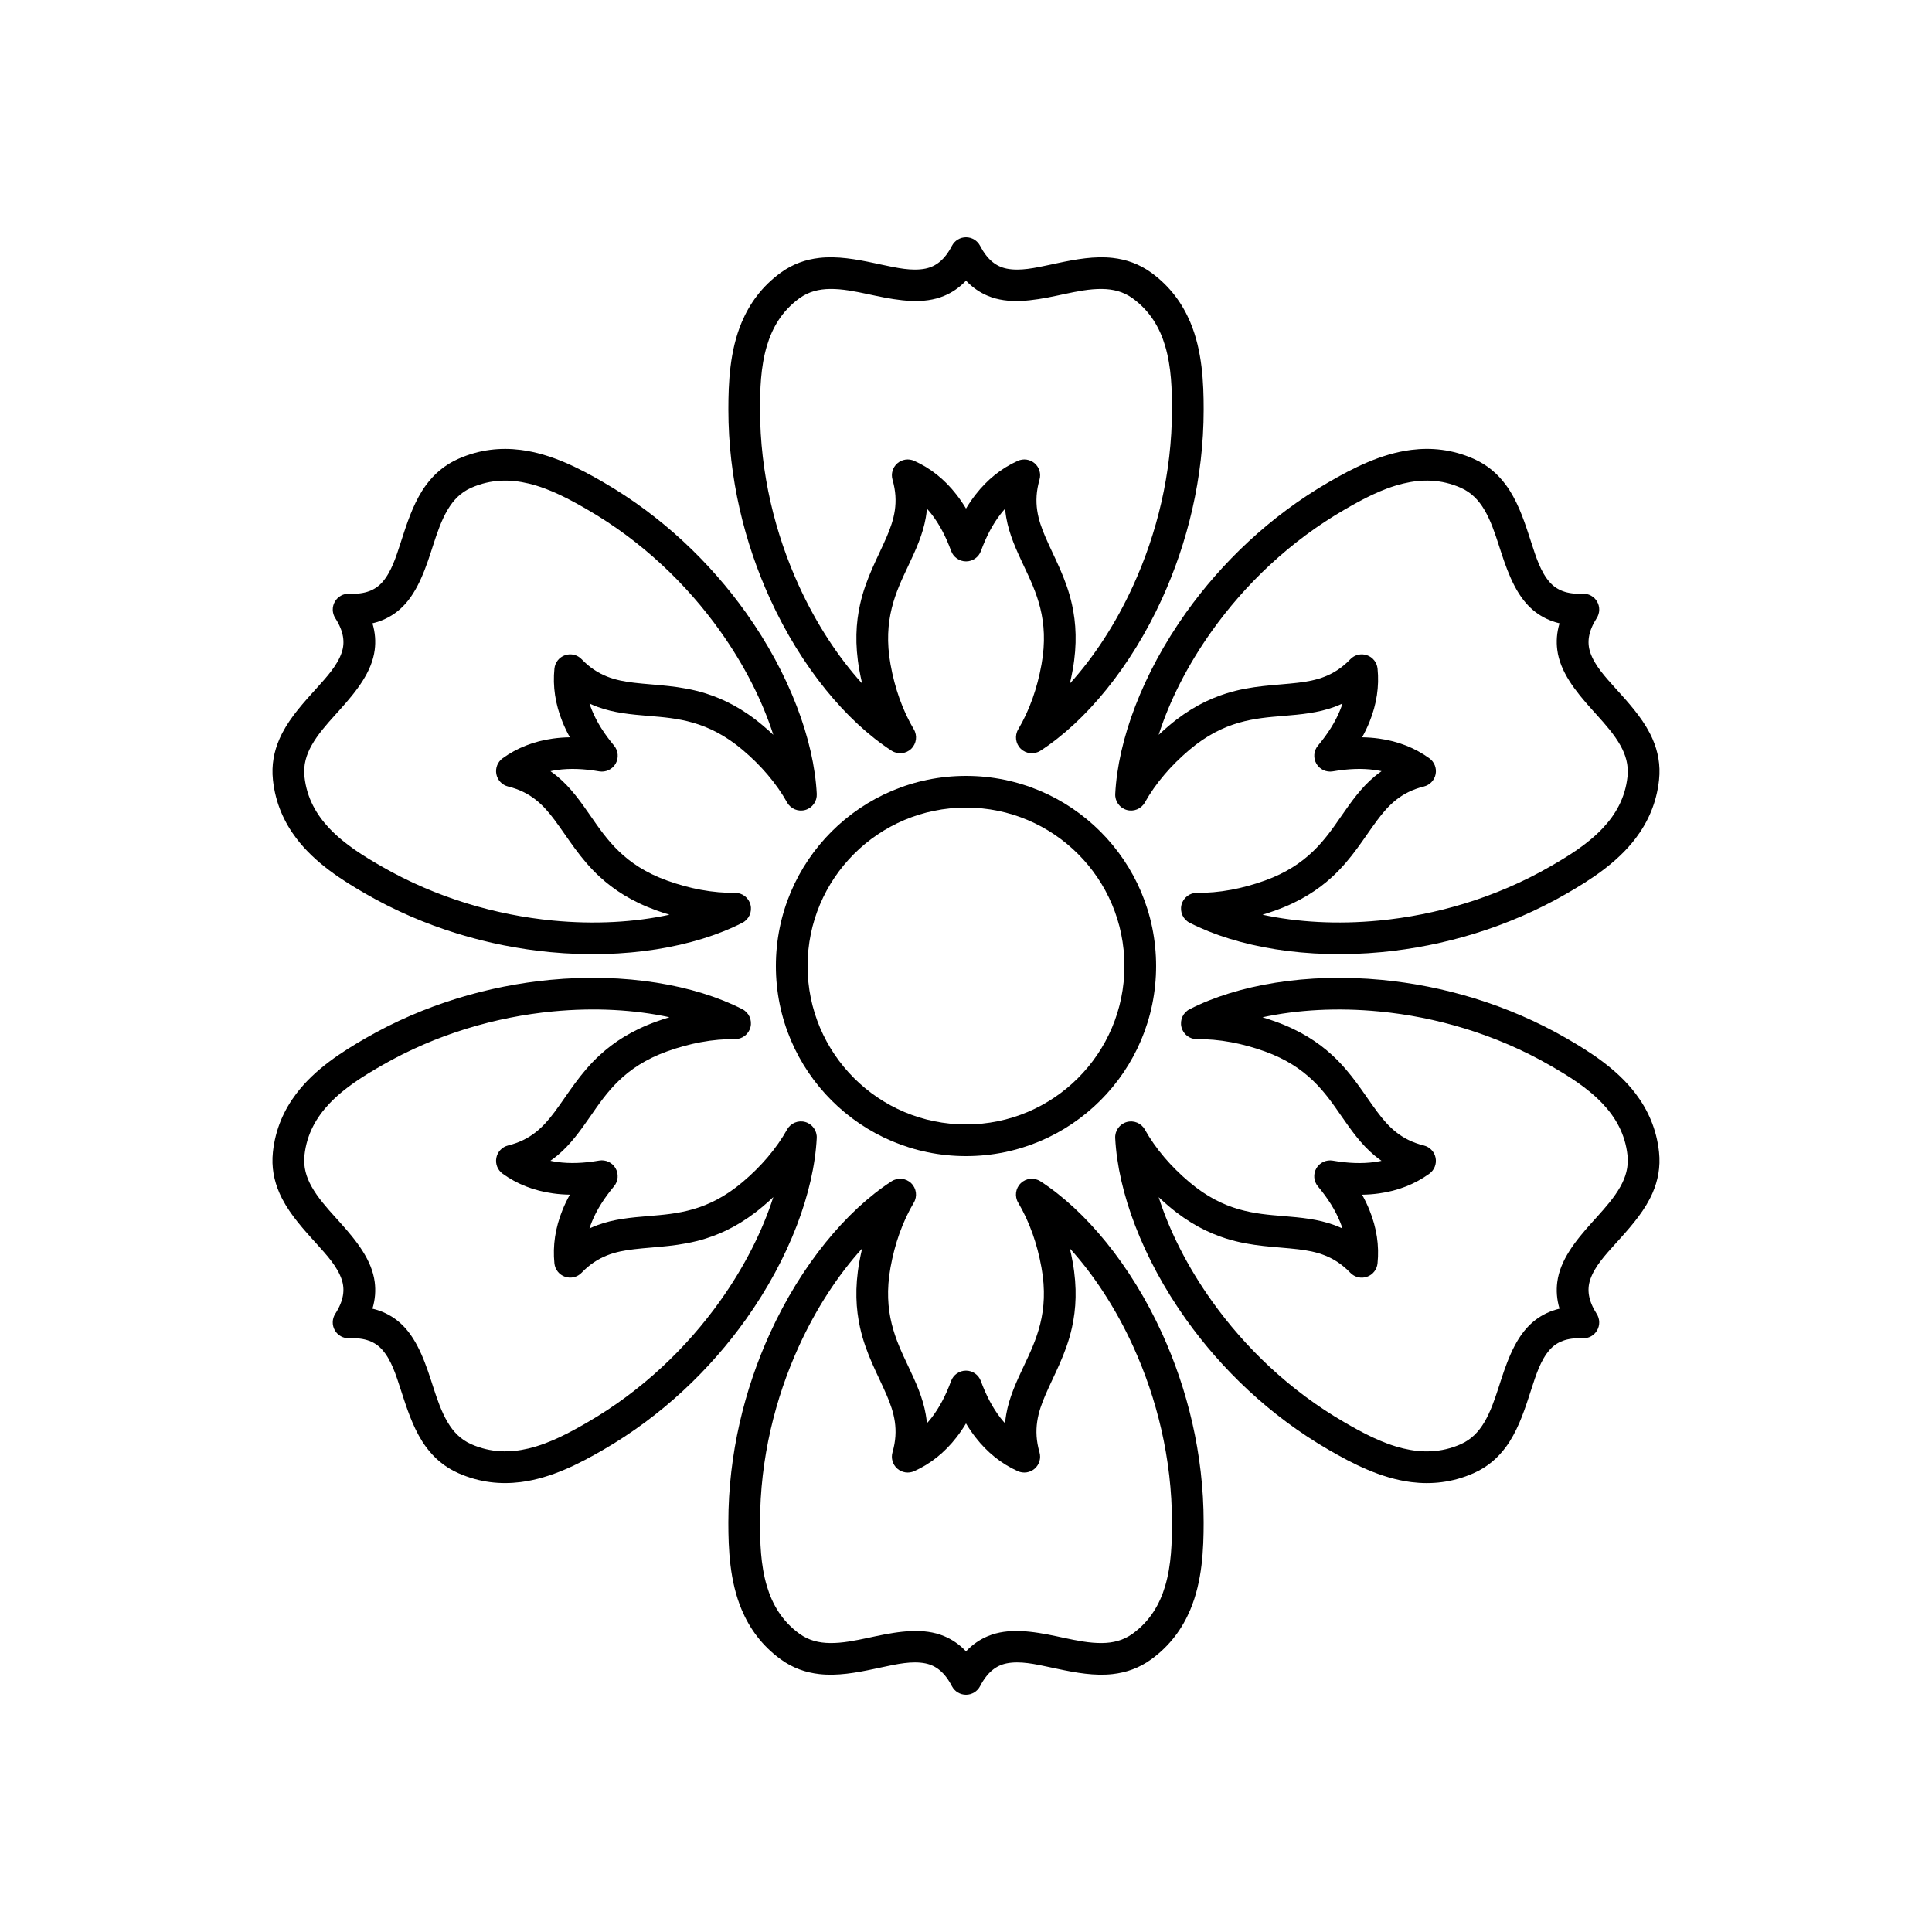
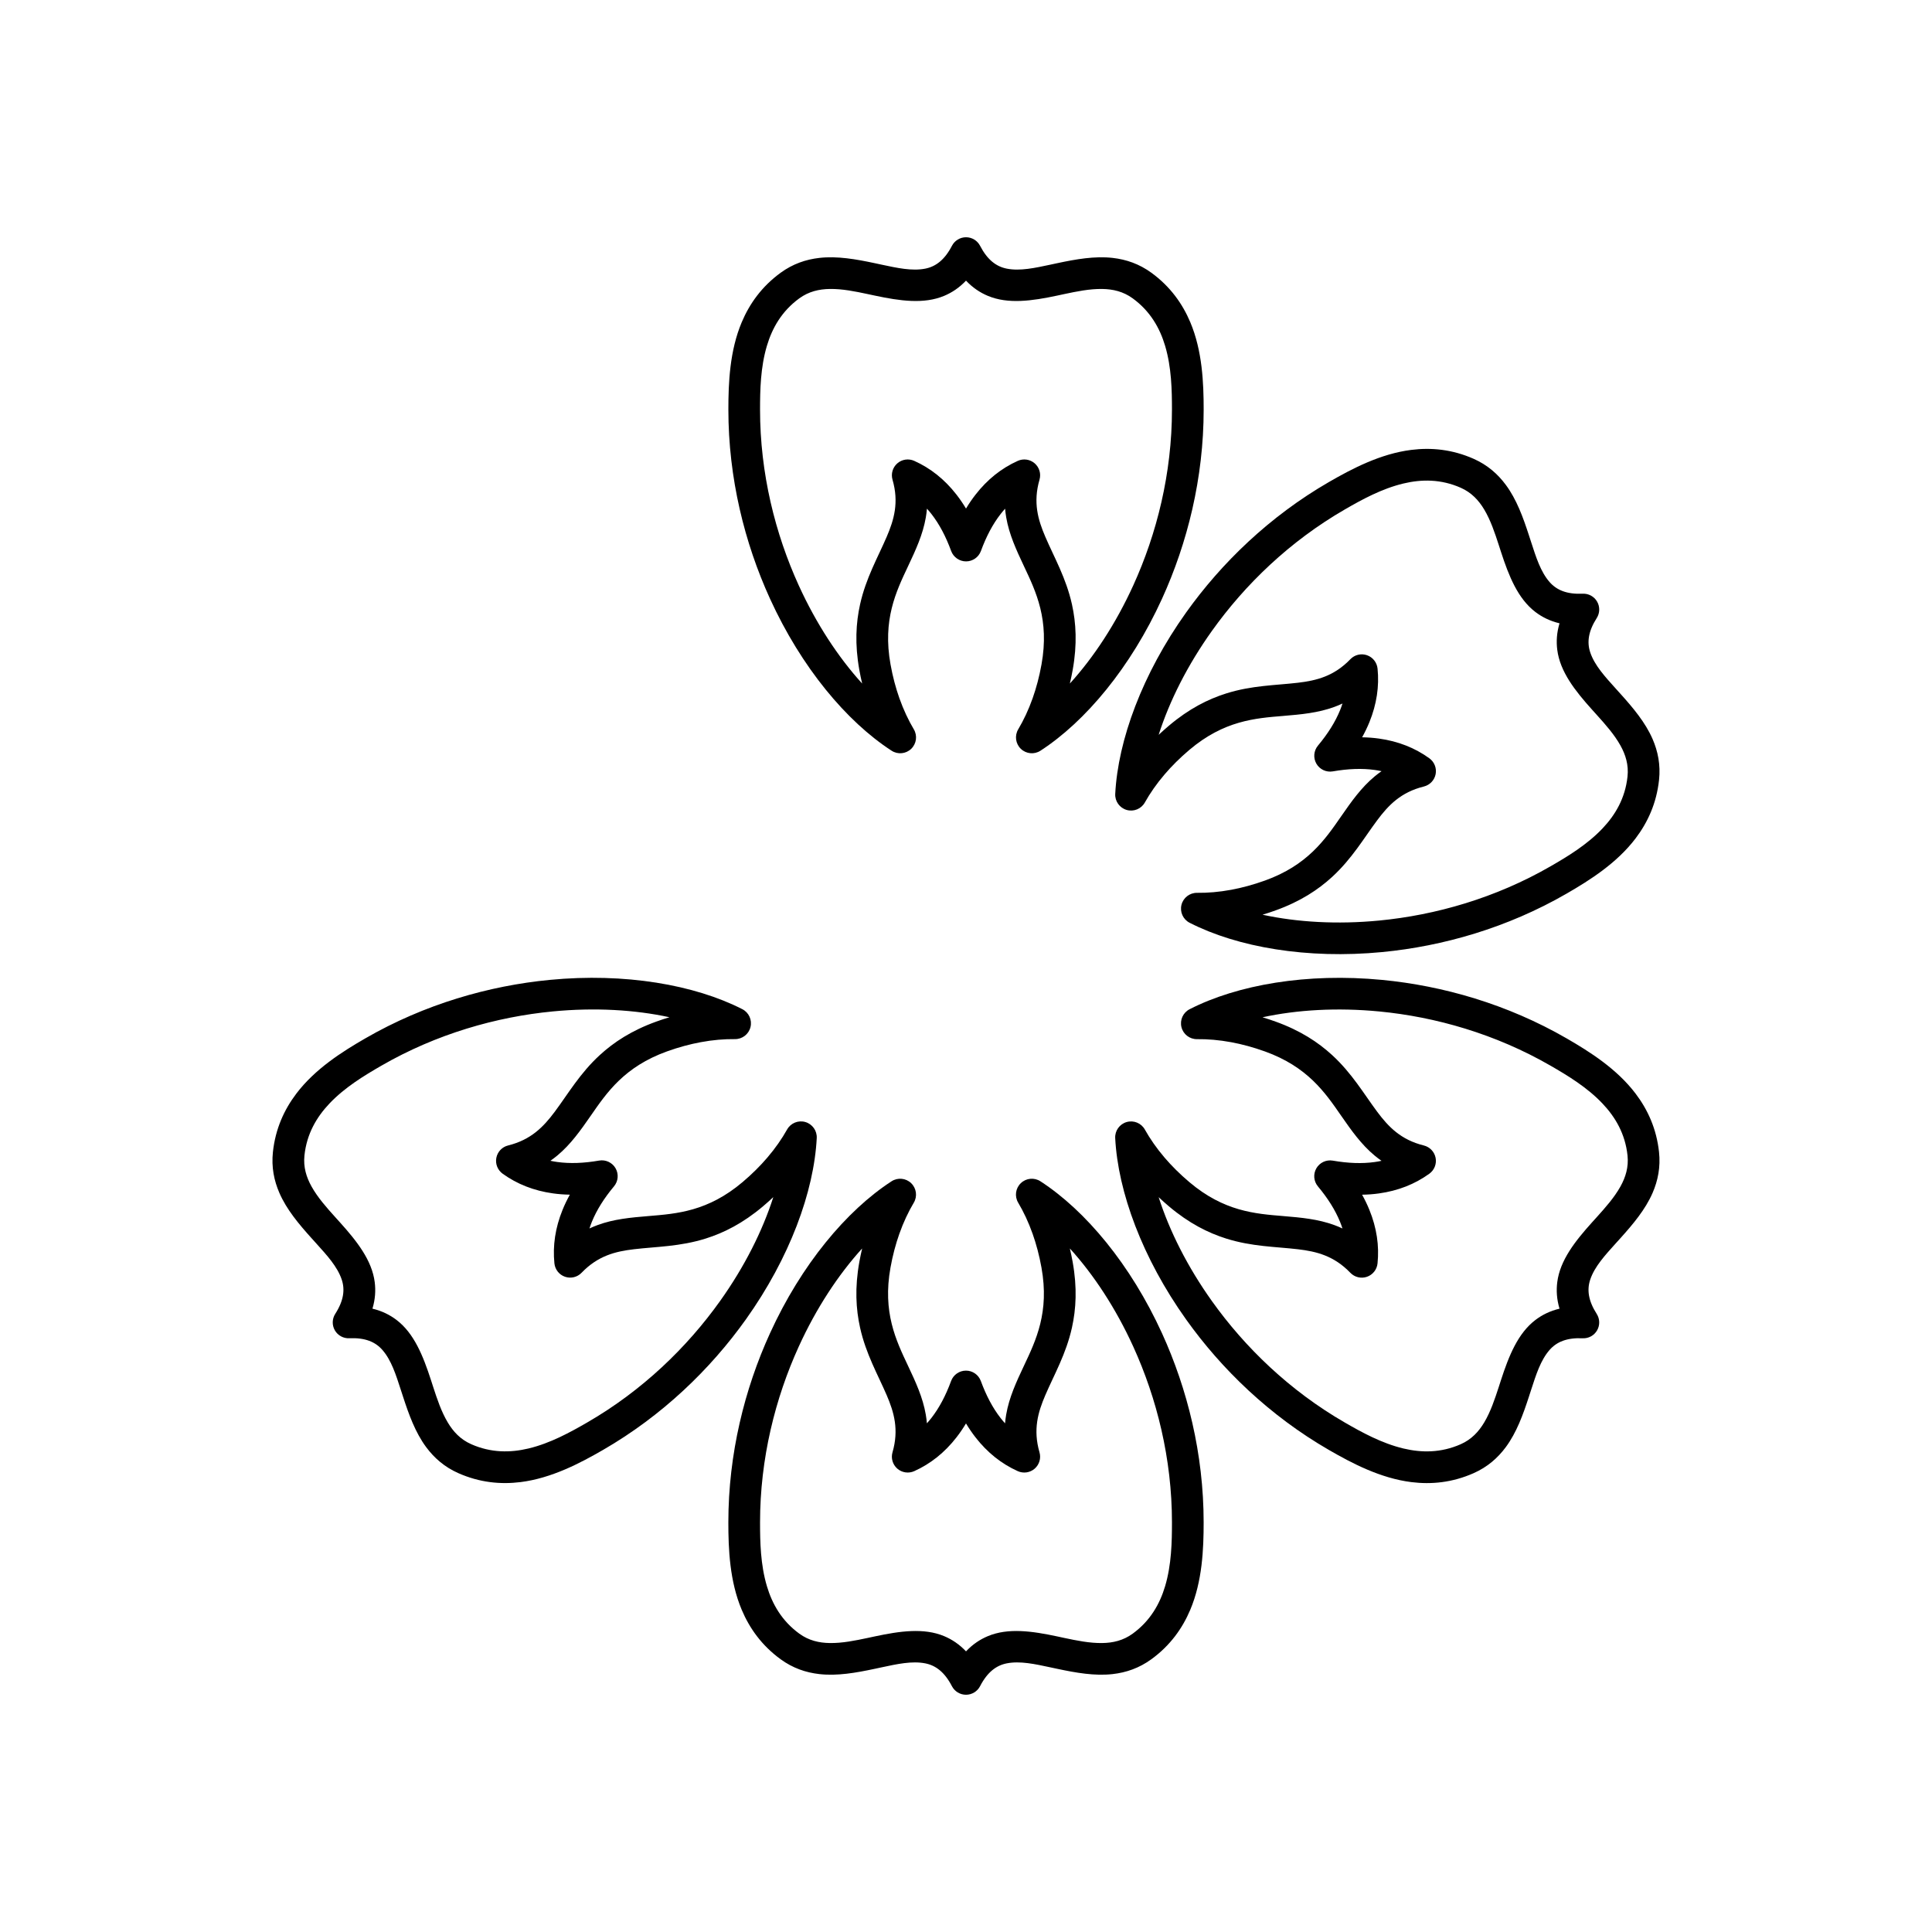
<svg xmlns="http://www.w3.org/2000/svg" fill="#000000" width="800px" height="800px" version="1.1" viewBox="144 144 512 512">
  <g>
    <path d="m389.65 278.81c-0.066 0.785-0.168 1.555-0.297 2.312-0.777 4.519-2.668 8.617-4.707 12.934-3.195 6.762-6.777 14.188-4.648 26.012 0.586 3.266 1.387 6.246 2.344 8.953 1.102 3.113 2.41 5.863 3.832 8.258 0.996 1.676 0.707 3.82-0.699 5.172-1.402 1.352-3.555 1.555-5.191 0.496-11.957-7.75-23.938-22.105-32.234-40.301-6.711-14.711-11.023-31.926-11.023-50.086 0-7.094 0.344-15.582 3.539-23.164 2.074-4.91 5.305-9.461 10.305-13.109 3.246-2.363 6.695-3.531 10.262-3.938 4.762-0.543 9.754 0.348 14.641 1.387 0.004 0 1.844 0.395 1.84 0.395 4.098 0.871 8.059 1.758 11.602 1.059 2.781-0.551 5.133-2.328 7.059-6.047 0.723-1.395 2.16-2.269 3.731-2.269 1.566 0 3.004 0.875 3.727 2.269 1.926 3.719 4.281 5.496 7.062 6.047 3.543 0.699 7.5-0.188 11.594-1.059 0 0 1.84-0.395 1.844-0.395 4.887-1.039 9.879-1.93 14.645-1.387 3.562 0.406 7.012 1.574 10.258 3.938 5.004 3.648 8.23 8.199 10.305 13.109 3.195 7.582 3.543 16.07 3.543 23.164 0 18.156-4.316 35.371-11.023 50.086-8.297 18.195-20.277 32.551-32.23 40.301-1.637 1.062-3.789 0.855-5.195-0.496-1.406-1.352-1.695-3.492-0.699-5.172 1.422-2.398 2.731-5.144 3.832-8.258 0.957-2.707 1.758-5.688 2.344-8.953 2.129-11.824-1.453-19.25-4.648-26.012-2.035-4.316-3.93-8.414-4.707-12.934-0.129-0.758-0.23-1.527-0.297-2.309-0.41 0.449-0.809 0.926-1.195 1.422-2.074 2.664-3.801 5.934-5.211 9.785-0.605 1.652-2.18 2.754-3.941 2.754-1.762 0-3.336-1.102-3.945-2.754-1.41-3.852-3.137-7.121-5.211-9.785-0.387-0.496-0.789-0.973-1.199-1.426zm10.352-60.438c-1.789 1.891-3.738 3.172-5.789 4.031-5.387 2.258-11.746 1.344-18.348-0.062-0.004 0-1.844-0.395-1.84-0.391-3.371-0.719-6.793-1.422-10.125-1.371-2.812 0.043-5.559 0.652-8.082 2.492-4.656 3.394-7.184 7.879-8.586 12.594-1.695 5.695-1.812 11.727-1.812 16.895 0 16.898 4.023 32.914 10.266 46.602 4.629 10.148 10.465 19.02 16.793 25.988-0.273-1.164-0.523-2.359-0.746-3.594-1.23-6.844-0.895-12.477 0.195-17.387 1.547-6.977 4.699-12.426 7.047-17.887 1.965-4.562 3.289-9.141 1.551-15.156-0.457-1.57 0.043-3.262 1.281-4.336 1.234-1.07 2.981-1.328 4.473-0.656 4.309 1.934 8.051 4.906 11.195 8.945 0.891 1.145 1.734 2.379 2.527 3.699 0.793-1.324 1.637-2.555 2.531-3.699 3.141-4.039 6.883-7.012 11.195-8.945 1.492-0.672 3.234-0.414 4.473 0.656 1.234 1.074 1.734 2.766 1.277 4.336-1.738 6.016-0.414 10.594 1.551 15.156 2.348 5.461 5.5 10.91 7.051 17.887 1.086 4.91 1.422 10.543 0.191 17.387-0.223 1.23-0.473 2.43-0.746 3.59 6.328-6.969 12.164-15.84 16.789-25.984 6.242-13.691 10.266-29.707 10.266-46.602 0-5.168-0.117-11.199-1.809-16.895-1.402-4.715-3.934-9.199-8.59-12.594-2.523-1.84-5.269-2.449-8.078-2.492-3.336-0.051-6.758 0.652-10.125 1.367 0 0-1.84 0.395-1.84 0.395-6.606 1.406-12.961 2.32-18.352 0.062-2.051-0.859-4-2.141-5.785-4.031z" fill-rule="evenodd" />
    <path d="m499.77 330.44c-0.707 0.336-1.426 0.633-2.144 0.898-4.305 1.586-8.801 1.996-13.555 2.391-7.457 0.613-15.68 1.227-24.855 8.98-2.531 2.141-4.715 4.324-6.578 6.508-2.148 2.508-3.875 5.016-5.238 7.445-0.953 1.703-2.953 2.523-4.824 1.98-1.875-0.543-3.129-2.301-3.027-4.25 0.73-14.227 7.172-31.781 18.781-48.066 9.387-13.164 22.141-25.508 37.863-34.59 6.144-3.547 13.668-7.492 21.832-8.512 5.293-0.664 10.844-0.141 16.508 2.367 3.668 1.629 6.402 4.031 8.535 6.918 2.856 3.852 4.578 8.621 6.121 13.371 0.004 0.004 0.582 1.793 0.582 1.789 1.293 3.984 2.504 7.859 4.883 10.578 1.867 2.133 4.582 3.281 8.766 3.09 1.57-0.07 3.047 0.738 3.828 2.094 0.785 1.359 0.746 3.043-0.098 4.363-2.258 3.527-2.621 6.457-1.707 9.141 1.164 3.418 3.914 6.402 6.715 9.512 0 0 1.258 1.398 1.262 1.402 3.344 3.711 6.609 7.586 8.523 11.984 1.43 3.293 2.144 6.863 1.719 10.852-0.66 6.16-2.984 11.23-6.203 15.48-4.965 6.562-12.145 11.102-18.289 14.648-15.723 9.082-32.789 13.949-48.883 15.496-19.906 1.914-38.332-1.285-51.02-7.762-1.738-0.887-2.633-2.852-2.168-4.746 0.469-1.891 2.18-3.215 4.129-3.191 2.789 0.035 5.82-0.207 9.07-0.809 2.82-0.527 5.801-1.324 8.922-2.445 11.305-4.07 15.945-10.883 20.207-17.035 2.715-3.918 5.32-7.609 8.848-10.543 0.59-0.492 1.203-0.961 1.852-1.41-0.598-0.129-1.211-0.238-1.836-0.324-3.34-0.465-7.035-0.324-11.078 0.379-1.734 0.301-3.473-0.512-4.356-2.035-0.879-1.527-0.715-3.441 0.414-4.793 2.629-3.148 4.598-6.277 5.867-9.406 0.238-0.586 0.449-1.168 0.633-1.75zm57.52-21.258c-2.531-0.602-4.617-1.648-6.387-2.992-4.648-3.539-7.035-9.504-9.121-15.926 0 0-0.578-1.789-0.578-1.785-1.066-3.281-2.168-6.598-3.875-9.457-1.445-2.414-3.344-4.484-6.199-5.754-5.269-2.332-10.418-2.281-15.203-1.137-5.777 1.379-11.059 4.293-15.535 6.879-14.633 8.449-26.488 19.941-35.223 32.191-6.477 9.082-11.242 18.57-14.113 27.535 0.871-0.816 1.785-1.633 2.742-2.441 5.309-4.488 10.355-7.016 15.152-8.527 6.816-2.148 13.113-2.141 19.016-2.836 4.934-0.582 9.559-1.727 13.898-6.238 1.133-1.18 2.848-1.594 4.394-1.059 1.547 0.535 2.641 1.918 2.809 3.543 0.477 4.703-0.227 9.43-2.148 14.172-0.547 1.344-1.191 2.691-1.941 4.039 1.543 0.023 3.031 0.141 4.469 0.34 5.07 0.703 9.512 2.457 13.344 5.223 1.328 0.957 1.977 2.598 1.668 4.203-0.312 1.605-1.527 2.883-3.117 3.277-6.074 1.5-9.379 4.934-12.348 8.918-3.555 4.762-6.699 10.219-11.969 15.047-3.707 3.398-8.418 6.504-14.961 8.859-1.176 0.426-2.336 0.809-3.481 1.152 9.199 1.996 19.801 2.613 30.898 1.547 14.977-1.441 30.859-5.965 45.488-14.41 4.477-2.586 9.645-5.703 13.727-10.016 3.383-3.57 6.004-8.004 6.613-13.734 0.332-3.106-0.512-5.789-1.879-8.242-1.625-2.914-3.945-5.523-6.25-8.082 0 0-1.258-1.398-1.262-1.402-4.516-5.016-8.488-10.062-9.227-15.859-0.281-2.203-0.145-4.535 0.598-7.027z" fill-rule="evenodd" />
-     <path d="m289.87 348.37c0.645 0.449 1.262 0.922 1.852 1.41 3.527 2.938 6.133 6.625 8.848 10.547 4.262 6.148 8.902 12.961 20.203 17.031 3.125 1.125 6.106 1.922 8.926 2.445 3.25 0.602 6.281 0.844 9.07 0.809 1.949-0.023 3.66 1.301 4.125 3.191 0.469 1.895-0.43 3.859-2.164 4.746-12.688 6.481-31.113 9.68-51.02 7.766-16.094-1.547-33.16-6.414-48.887-15.496-6.144-3.547-13.32-8.086-18.289-14.648-3.219-4.25-5.543-9.32-6.203-15.48-0.426-3.988 0.293-7.559 1.723-10.852 1.91-4.398 5.176-8.273 8.52-11.984 0.004-0.004 1.262-1.402 1.262-1.398 2.801-3.113 5.551-6.098 6.715-9.516 0.914-2.684 0.555-5.613-1.707-9.141-0.844-1.32-0.883-3.004-0.098-4.363 0.785-1.355 2.262-2.164 3.828-2.094 4.184 0.191 6.898-0.957 8.766-3.09 2.379-2.719 3.59-6.594 4.883-10.574 0 0 0.578-1.789 0.582-1.793 1.543-4.75 3.266-9.52 6.121-13.371 2.133-2.887 4.867-5.289 8.535-6.918 5.664-2.508 11.219-3.031 16.508-2.367 8.164 1.02 15.688 4.965 21.832 8.512 15.723 9.082 28.477 21.426 37.863 34.59 11.609 16.281 18.051 33.836 18.785 48.062 0.102 1.949-1.152 3.707-3.027 4.25-1.871 0.543-3.871-0.277-4.828-1.977-1.363-2.434-3.09-4.938-5.234-7.449-1.867-2.184-4.047-4.367-6.582-6.508-9.176-7.754-17.395-8.367-24.852-8.98-4.754-0.395-9.25-0.805-13.555-2.391-0.719-0.266-1.438-0.562-2.148-0.898 0.188 0.582 0.398 1.164 0.637 1.75 1.27 3.125 3.234 6.254 5.867 9.402 1.129 1.355 1.293 3.266 0.414 4.793-0.883 1.523-2.621 2.34-4.356 2.035-4.043-0.699-7.738-0.84-11.078-0.375-0.625 0.086-1.238 0.195-1.836 0.324zm-47.168-39.184c0.746 2.492 0.883 4.824 0.602 7.027-0.742 5.797-4.711 10.844-9.23 15.859-0.004 0.004-1.262 1.402-1.258 1.398-2.309 2.562-4.629 5.172-6.25 8.086-1.371 2.453-2.215 5.137-1.883 8.242 0.609 5.731 3.231 10.164 6.613 13.734 4.082 4.312 9.25 7.43 13.727 10.016 14.633 8.445 30.516 12.969 45.492 14.41 11.098 1.066 21.703 0.449 30.898-1.551-1.141-0.344-2.305-0.727-3.484-1.148-6.539-2.356-11.25-5.461-14.961-8.863-5.266-4.828-8.41-10.281-11.965-15.047-2.969-3.984-6.273-7.418-12.352-8.918-1.586-0.391-2.801-1.672-3.113-3.277-0.312-1.605 0.34-3.246 1.664-4.203 3.832-2.766 8.277-4.519 13.348-5.223 1.438-0.199 2.926-0.316 4.469-0.34-0.75-1.348-1.395-2.695-1.941-4.039-1.926-4.742-2.629-9.469-2.148-14.172 0.164-1.625 1.262-3.008 2.809-3.543 1.543-0.531 3.262-0.121 4.394 1.059 4.336 4.512 8.965 5.656 13.898 6.238 5.902 0.695 12.199 0.691 19.016 2.836 4.797 1.512 9.844 4.039 15.152 8.527 0.957 0.809 1.867 1.621 2.738 2.441-2.871-8.965-7.641-18.453-14.113-27.531-8.734-12.25-20.59-23.742-35.223-32.191-4.477-2.586-9.758-5.5-15.535-6.879-4.785-1.145-9.934-1.195-15.199 1.137-2.859 1.266-4.758 3.34-6.199 5.754-1.711 2.859-2.812 6.176-3.879 9.453l-0.578 1.789c-2.086 6.422-4.473 12.387-9.121 15.926-1.77 1.344-3.856 2.391-6.387 2.992z" fill-rule="evenodd" />
    <path d="m300.22 469.55c0.711-0.332 1.426-0.629 2.148-0.895 4.301-1.59 8.797-2 13.551-2.391 7.457-0.617 15.68-1.227 24.855-8.984 2.535-2.141 4.715-4.324 6.578-6.504 2.148-2.512 3.875-5.019 5.238-7.449 0.953-1.699 2.953-2.519 4.828-1.98 1.871 0.543 3.125 2.301 3.027 4.25-0.734 14.227-7.176 31.781-18.785 48.066-9.387 13.168-22.137 25.512-37.863 34.59-6.144 3.547-13.668 7.492-21.832 8.516-5.289 0.66-10.844 0.137-16.508-2.371-3.668-1.625-6.402-4.031-8.535-6.914-2.856-3.856-4.578-8.625-6.121-13.375-0.004-0.004-0.582-1.793-0.582-1.789-1.293-3.984-2.504-7.859-4.883-10.574-1.867-2.137-4.582-3.285-8.766-3.094-1.566 0.074-3.043-0.734-3.828-2.094s-0.746-3.043 0.098-4.363c2.262-3.527 2.621-6.453 1.707-9.137-1.164-3.422-3.914-6.406-6.715-9.516 0 0-1.258-1.398-1.262-1.398-3.344-3.715-6.609-7.59-8.52-11.988-1.43-3.289-2.148-6.859-1.723-10.852 0.66-6.16 2.984-11.23 6.203-15.48 4.969-6.559 12.145-11.102 18.289-14.648 15.727-9.078 32.789-13.949 48.887-15.496 19.902-1.914 38.328 1.285 51.016 7.762 1.738 0.887 2.637 2.852 2.168 4.746-0.469 1.895-2.176 3.215-4.129 3.191-2.789-0.035-5.82 0.207-9.066 0.812-2.824 0.523-5.805 1.32-8.926 2.441-11.305 4.07-15.945 10.887-20.203 17.035-2.719 3.922-5.324 7.609-8.848 10.543-0.594 0.492-1.207 0.961-1.852 1.41 0.598 0.133 1.207 0.238 1.832 0.324 3.344 0.465 7.035 0.324 11.078-0.379 1.734-0.301 3.473 0.512 4.356 2.039 0.879 1.523 0.715 3.438-0.414 4.789-2.629 3.152-4.598 6.281-5.867 9.406-0.234 0.586-0.449 1.168-0.633 1.75zm-57.52 21.258c2.531 0.602 4.617 1.648 6.387 2.996 4.648 3.535 7.035 9.5 9.121 15.922 0 0.004 0.578 1.793 0.578 1.789 1.066 3.277 2.168 6.594 3.879 9.453 1.441 2.414 3.34 4.488 6.199 5.754 5.266 2.336 10.414 2.281 15.199 1.141 5.777-1.383 11.059-4.297 15.535-6.883 14.633-8.445 26.492-19.941 35.227-32.191 6.473-9.078 11.238-18.57 14.109-27.535-0.871 0.82-1.781 1.633-2.738 2.441-5.312 4.488-10.359 7.016-15.156 8.527-6.816 2.148-13.113 2.144-19.016 2.84-4.934 0.578-9.559 1.723-13.898 6.234-1.133 1.18-2.848 1.594-4.394 1.059-1.547-0.531-2.641-1.914-2.809-3.543-0.477-4.703 0.227-9.426 2.152-14.168 0.543-1.348 1.191-2.691 1.938-4.043-1.543-0.023-3.031-0.137-4.469-0.34-5.066-0.703-9.512-2.453-13.344-5.219-1.328-0.961-1.977-2.598-1.664-4.207 0.309-1.605 1.527-2.883 3.113-3.273 6.078-1.504 9.379-4.938 12.352-8.918 3.551-4.766 6.695-10.223 11.965-15.051 3.707-3.398 8.418-6.504 14.961-8.859 1.176-0.426 2.336-0.809 3.481-1.152-9.199-1.996-19.801-2.609-30.898-1.543-14.977 1.438-30.855 5.961-45.488 14.406-4.477 2.586-9.645 5.703-13.727 10.016-3.383 3.574-6.004 8.004-6.613 13.734-0.332 3.106 0.512 5.789 1.883 8.246 1.621 2.91 3.941 5.523 6.246 8.082 0 0 1.258 1.395 1.262 1.398 4.519 5.016 8.488 10.062 9.23 15.859 0.281 2.203 0.145 4.535-0.602 7.027z" fill-rule="evenodd" />
    <path d="m510.12 451.63c-0.645-0.449-1.262-0.918-1.852-1.41-3.523-2.934-6.129-6.621-8.848-10.543-4.258-6.152-8.898-12.965-20.203-17.035-3.121-1.121-6.102-1.918-8.926-2.445-3.246-0.602-6.281-0.844-9.066-0.809-1.953 0.023-3.66-1.297-4.129-3.191-0.469-1.895 0.43-3.859 2.168-4.746 12.684-6.481 31.109-9.68 51.016-7.766 16.098 1.547 33.16 6.418 48.887 15.496 6.144 3.547 13.324 8.09 18.289 14.648 3.219 4.25 5.543 9.32 6.203 15.48 0.426 3.992-0.289 7.562-1.719 10.852-1.914 4.398-5.18 8.273-8.523 11.988-0.004 0-1.262 1.398-1.262 1.395-2.801 3.113-5.551 6.098-6.715 9.52-0.914 2.684-0.551 5.609 1.707 9.137 0.844 1.32 0.883 3.004 0.098 4.363-0.781 1.359-2.258 2.168-3.828 2.094-4.184-0.191-6.898 0.957-8.766 3.094-2.379 2.715-3.59 6.59-4.883 10.57 0 0-0.578 1.789-0.582 1.793-1.543 4.75-3.266 9.52-6.121 13.375-2.133 2.883-4.867 5.289-8.535 6.914-5.664 2.508-11.215 3.031-16.508 2.371-8.164-1.023-15.688-4.969-21.832-8.516-15.723-9.078-28.473-21.422-37.859-34.59-11.609-16.281-18.055-33.836-18.789-48.062-0.102-1.949 1.152-3.707 3.027-4.25 1.871-0.543 3.875 0.277 4.828 1.98 1.363 2.43 3.09 4.938 5.234 7.449 1.867 2.18 4.047 4.363 6.582 6.504 9.176 7.754 17.398 8.367 24.852 8.98 4.754 0.395 9.25 0.805 13.555 2.391 0.723 0.266 1.438 0.562 2.148 0.898-0.188-0.582-0.398-1.164-0.637-1.75-1.27-3.125-3.234-6.254-5.867-9.402-1.129-1.352-1.293-3.266-0.414-4.789 0.883-1.527 2.621-2.34 4.356-2.039 4.043 0.703 7.738 0.84 11.082 0.375 0.625-0.086 1.234-0.195 1.832-0.324zm47.168 39.184c-0.742-2.492-0.879-4.824-0.598-7.027 0.738-5.797 4.711-10.844 9.227-15.859 0.004-0.004 1.262-1.398 1.262-1.395 2.305-2.562 4.625-5.176 6.25-8.086 1.367-2.457 2.211-5.141 1.879-8.246-0.609-5.731-3.231-10.16-6.613-13.734-4.082-4.312-9.25-7.43-13.727-10.016-14.629-8.445-30.512-12.969-45.488-14.406-11.102-1.066-21.703-0.449-30.902 1.547 1.145 0.344 2.305 0.727 3.484 1.152 6.543 2.356 11.254 5.461 14.961 8.859 5.269 4.828 8.414 10.285 11.965 15.047 2.973 3.984 6.273 7.418 12.352 8.918 1.586 0.395 2.801 1.672 3.113 3.277s-0.34 3.246-1.664 4.203c-3.832 2.766-8.277 4.519-13.348 5.223-1.438 0.203-2.926 0.316-4.469 0.34 0.75 1.352 1.395 2.699 1.941 4.043 1.926 4.742 2.629 9.465 2.148 14.168-0.164 1.625-1.258 3.008-2.805 3.543-1.547 0.535-3.262 0.121-4.398-1.059-4.336-4.512-8.961-5.656-13.895-6.238-5.906-0.691-12.203-0.688-19.02-2.836-4.797-1.512-9.84-4.039-15.152-8.527-0.957-0.809-1.867-1.621-2.734-2.438 2.871 8.961 7.637 18.449 14.109 27.527 8.734 12.254 20.59 23.746 35.223 32.191 4.477 2.586 9.758 5.5 15.535 6.883 4.785 1.141 9.934 1.195 15.203-1.141 2.856-1.266 4.754-3.34 6.199-5.754 1.707-2.859 2.809-6.176 3.875-9.449 0 0 0.578-1.789 0.578-1.793 2.086-6.422 4.473-12.387 9.121-15.922 1.77-1.348 3.856-2.394 6.387-2.996z" fill-rule="evenodd" />
    <path d="m410.35 521.19c0.066-0.785 0.168-1.551 0.297-2.309 0.777-4.523 2.672-8.621 4.707-12.934 3.195-6.766 6.777-14.191 4.648-26.016-0.586-3.266-1.387-6.246-2.344-8.949-1.102-3.117-2.41-5.863-3.832-8.262-0.996-1.676-0.707-3.816 0.699-5.168 1.406-1.355 3.559-1.559 5.191-0.5 11.957 7.75 23.938 22.105 32.238 40.301 6.707 14.715 11.023 31.93 11.023 50.086 0 7.098-0.348 15.582-3.543 23.164-2.074 4.914-5.301 9.461-10.305 13.109-3.246 2.367-6.695 3.531-10.258 3.938-4.766 0.543-9.758-0.348-14.645-1.387-0.004 0-1.844-0.395-1.84-0.391-4.098-0.875-8.055-1.762-11.598-1.062-2.781 0.551-5.137 2.328-7.062 6.051-0.723 1.391-2.16 2.266-3.727 2.266-1.57 0-3.008-0.875-3.731-2.266-1.926-3.723-4.277-5.5-7.059-6.051-3.543-0.699-7.504 0.188-11.598 1.059 0 0-1.84 0.395-1.844 0.395-4.887 1.039-9.879 1.93-14.641 1.387-3.566-0.406-7.016-1.57-10.262-3.938-5-3.648-8.23-8.195-10.305-13.109-3.195-7.582-3.539-16.066-3.539-23.164 0-18.156 4.312-35.371 11.023-50.082 8.293-18.195 20.277-32.551 32.23-40.305 1.637-1.059 3.785-0.855 5.191 0.496s1.699 3.496 0.703 5.172c-1.426 2.398-2.734 5.144-3.836 8.262-0.957 2.703-1.758 5.684-2.344 8.949-2.129 11.824 1.453 19.25 4.648 26.016 2.039 4.312 3.93 8.41 4.707 12.934 0.133 0.758 0.23 1.523 0.297 2.309 0.41-0.453 0.812-0.93 1.199-1.426 2.07-2.664 3.797-5.93 5.211-9.785 0.605-1.652 2.18-2.75 3.941-2.75 1.758-0.004 3.332 1.098 3.941 2.75 1.414 3.852 3.141 7.121 5.211 9.785 0.391 0.496 0.789 0.973 1.199 1.426zm-10.348 60.438c1.785-1.891 3.734-3.172 5.785-4.031 5.391-2.258 11.746-1.344 18.352 0.062 0 0 1.84 0.395 1.836 0.395 3.371 0.715 6.793 1.418 10.129 1.367 2.809-0.039 5.555-0.652 8.078-2.492 4.656-3.394 7.188-7.879 8.59-12.594 1.691-5.691 1.809-11.727 1.809-16.895 0-16.895-4.023-32.91-10.266-46.602-4.629-10.145-10.465-19.02-16.793-25.988 0.273 1.164 0.523 2.363 0.746 3.594 1.23 6.844 0.898 12.477-0.191 17.387-1.551 6.977-4.703 12.43-7.051 17.887-1.965 4.566-3.285 9.141-1.551 15.156 0.457 1.57-0.043 3.262-1.277 4.336-1.238 1.07-2.981 1.328-4.473 0.66-4.312-1.938-8.055-4.91-11.199-8.949-0.891-1.145-1.734-2.375-2.527-3.699-0.793 1.324-1.637 2.555-2.527 3.699-3.144 4.039-6.887 7.012-11.195 8.949-1.492 0.668-3.238 0.41-4.473-0.66-1.234-1.074-1.738-2.766-1.281-4.336 1.738-6.016 0.414-10.59-1.547-15.156-2.352-5.457-5.504-10.91-7.051-17.887-1.09-4.91-1.426-10.543-0.195-17.387 0.223-1.23 0.473-2.426 0.746-3.59-6.328 6.969-12.164 15.84-16.789 25.984-6.242 13.691-10.266 29.707-10.266 46.602 0 5.168 0.117 11.203 1.812 16.895 1.402 4.715 3.93 9.199 8.586 12.594 2.523 1.84 5.269 2.453 8.082 2.492 3.332 0.051 6.754-0.652 10.121-1.367 0 0 1.84-0.395 1.844-0.395 6.602-1.406 12.961-2.32 18.348-0.062 2.051 0.859 4 2.141 5.789 4.031z" fill-rule="evenodd" />
-     <path d="m400 349.62c-27.824 0-50.383 22.559-50.383 50.383s22.559 50.379 50.383 50.379 50.379-22.555 50.379-50.379-22.555-50.383-50.379-50.383zm0 8.398c23.188 0 41.984 18.797 41.984 41.984s-18.797 41.984-41.984 41.984-41.984-18.797-41.984-41.984 18.797-41.984 41.984-41.984z" />
  </g>
</svg>